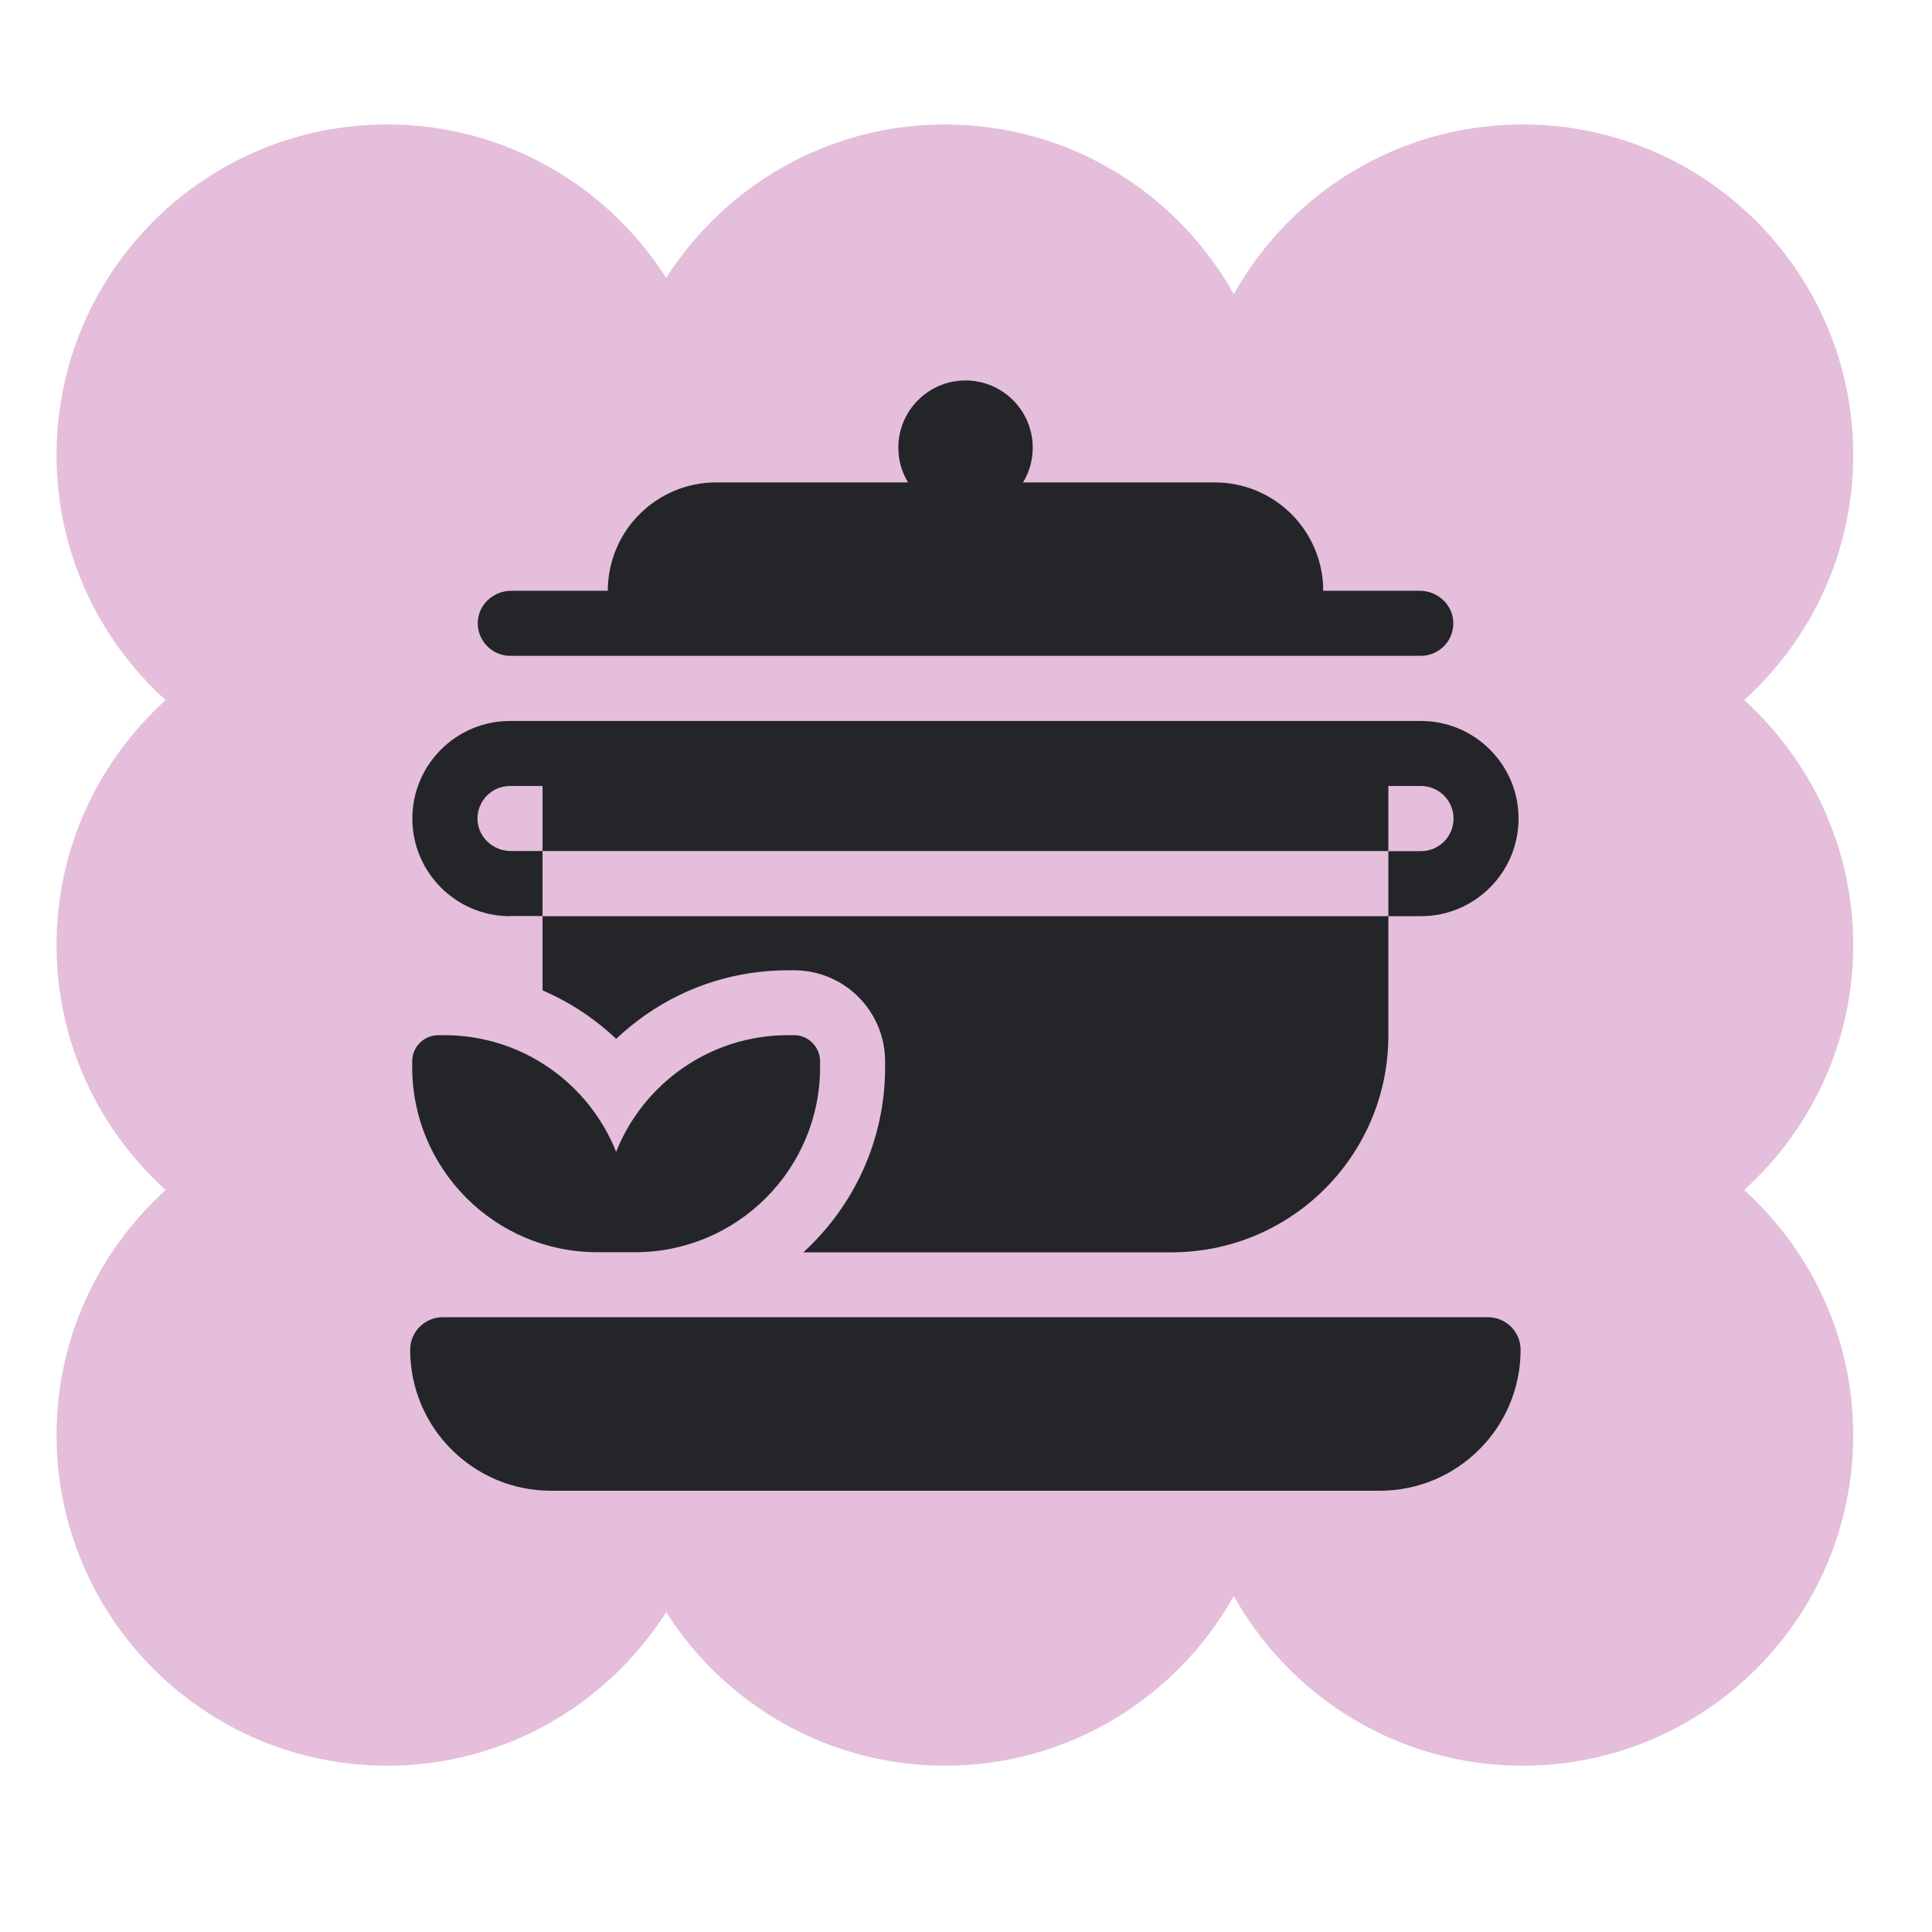
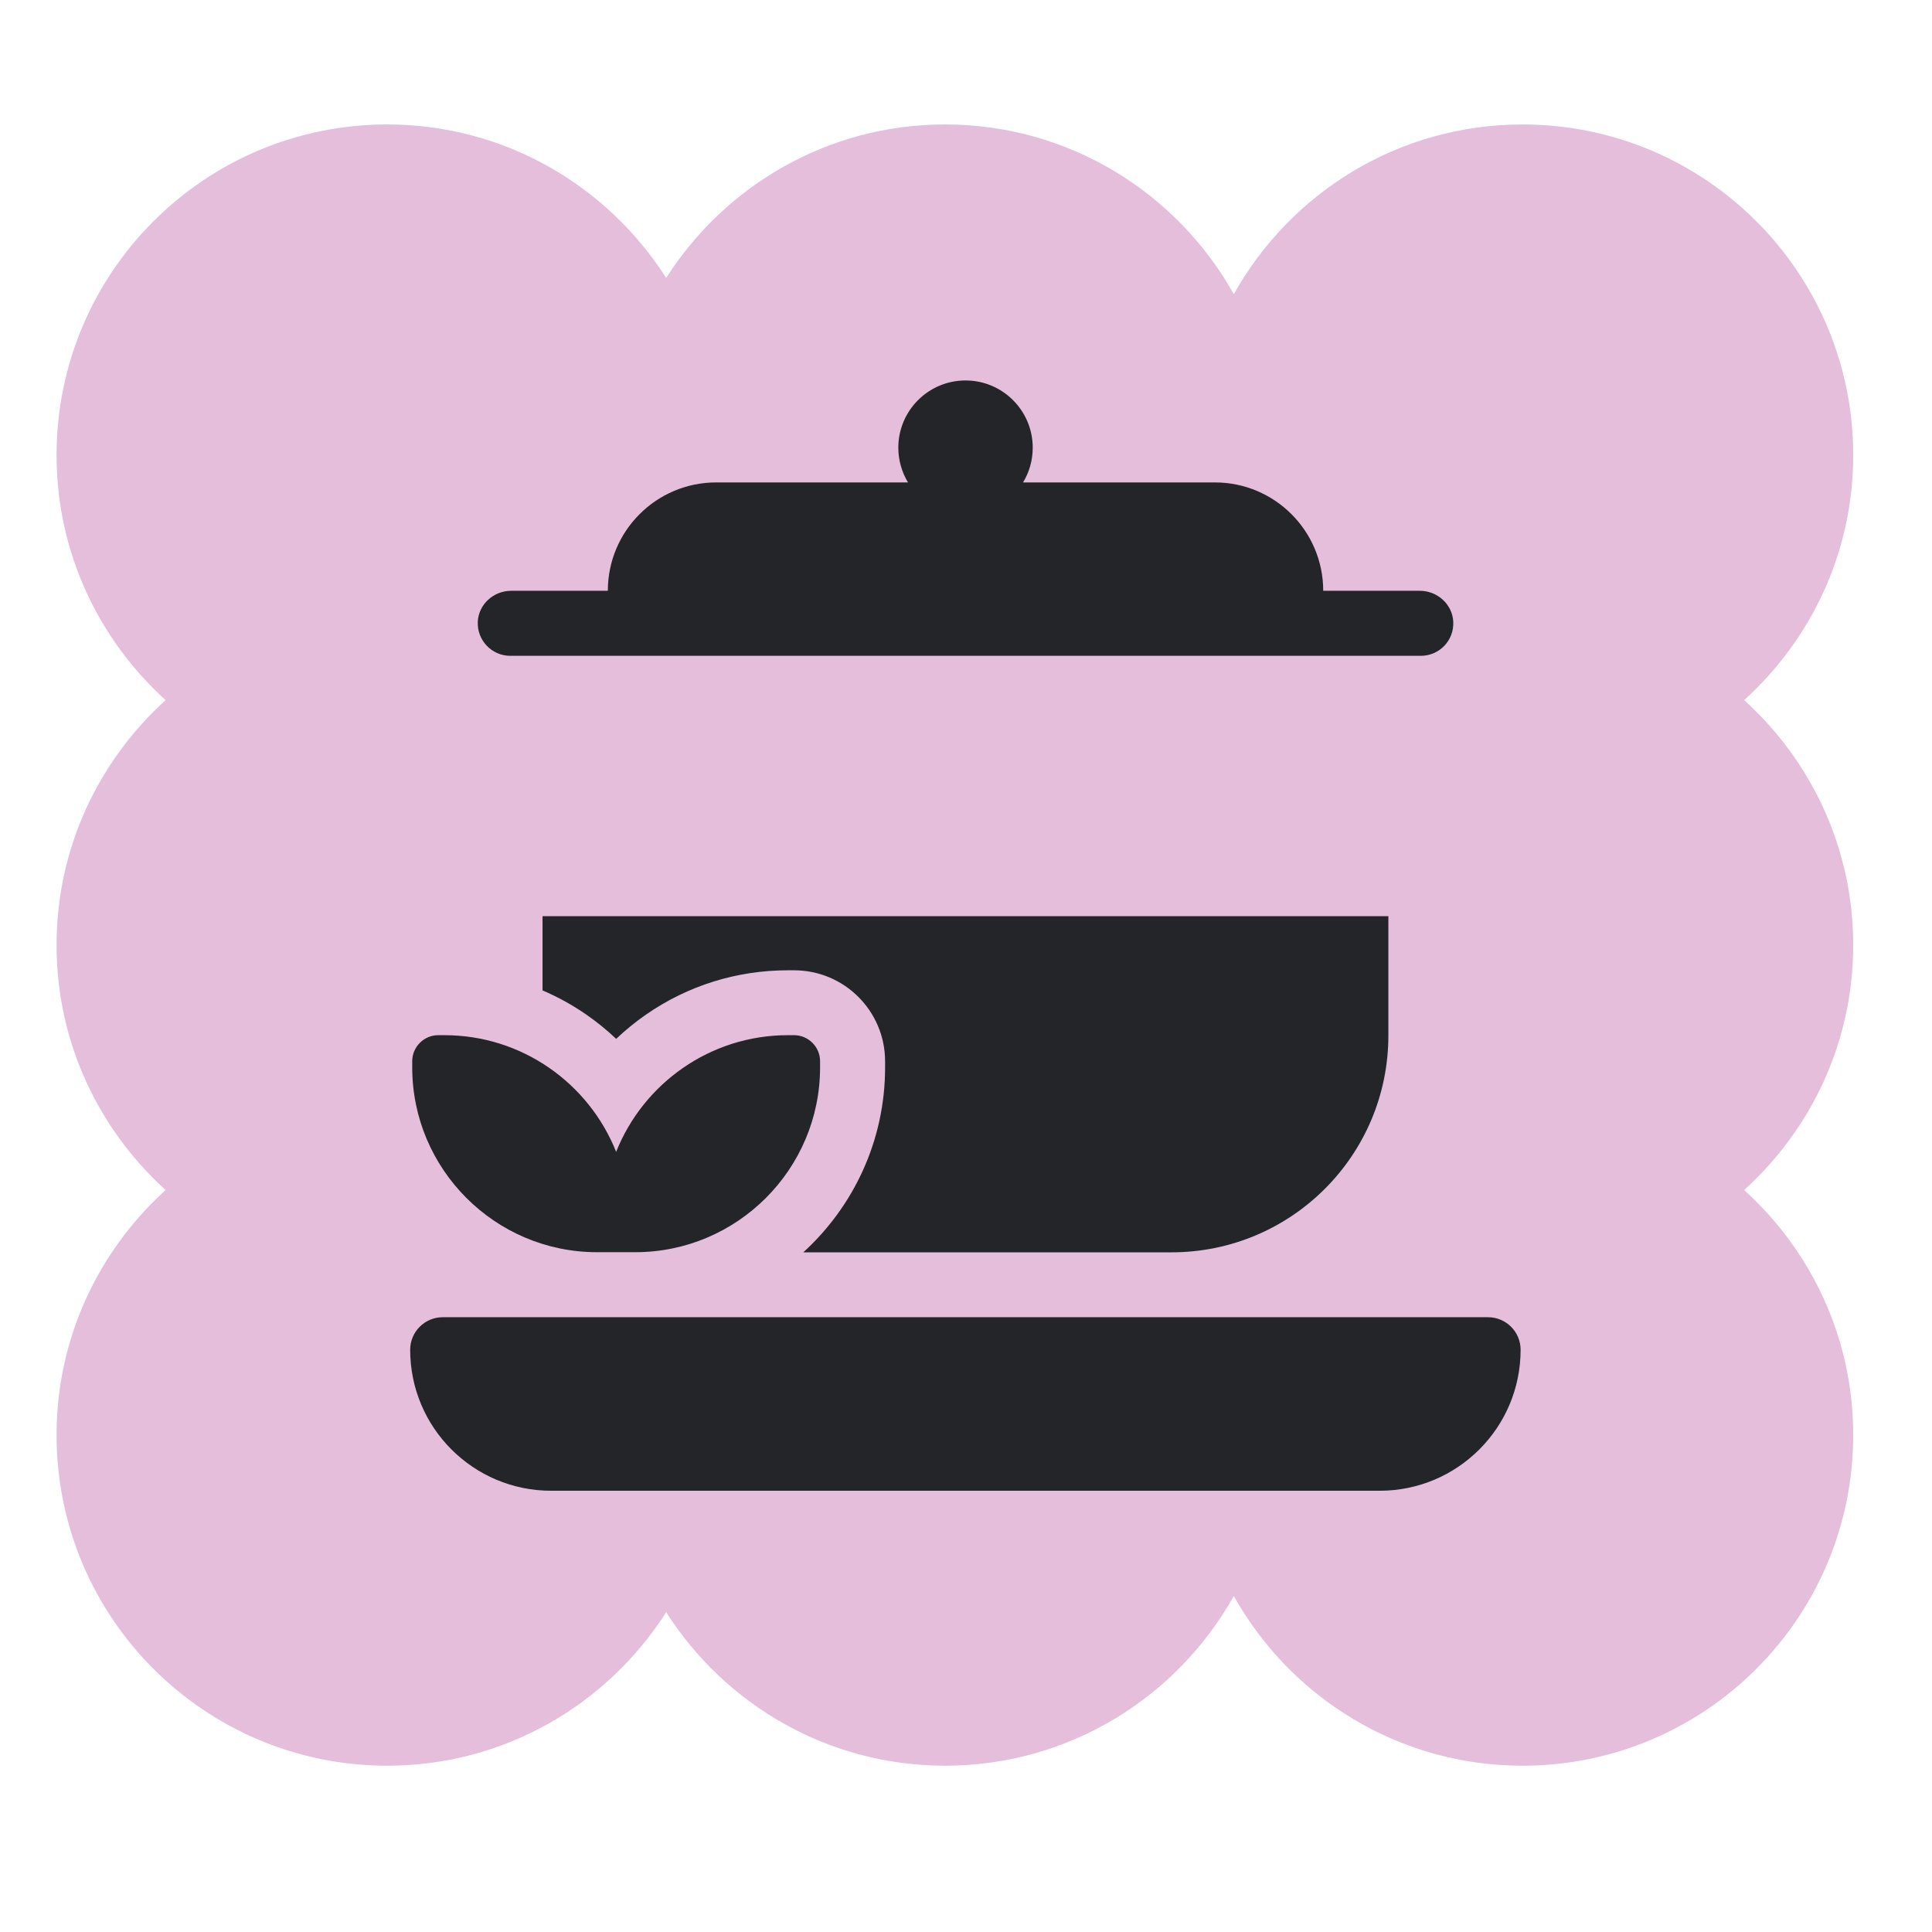
<svg xmlns="http://www.w3.org/2000/svg" version="1.1" viewBox="0 0 141.73 141.73">
  <defs>
    <style>
      .cls-1 {
        fill: #e4bedb;
      }

      .cls-2 {
        fill: #242529;
      }
    </style>
  </defs>
  <g>
    <g id="Vrstva_1">
      <g id="Vrstva_1-2" data-name="Vrstva_1">
        <g id="Vrstva_1-2">
          <g id="Vrstva_1-2-2" data-name="Vrstva_1-2">
            <path class="cls-1" d="M135.95,69.33c0-7.14-3.1-13.53-8-17.97,4.9-4.44,8-10.83,8-17.97,0-13.4-10.86-24.26-24.26-24.26-9.11,0-17.03,5.03-21.18,12.45-4.15-7.42-12.07-12.45-21.18-12.45-8.61,0-16.15,4.5-20.46,11.26-4.31-6.76-11.85-11.26-20.46-11.26-13.4,0-24.26,10.86-24.26,24.26,0,7.14,3.1,13.53,8,17.97-4.9,4.44-8,10.83-8,17.97s3.1,13.53,8,17.97c-4.9,4.44-8,10.83-8,17.97,0,13.4,10.86,24.26,24.26,24.26,8.61,0,16.15-4.5,20.46-11.26,4.31,6.76,11.85,11.26,20.46,11.26,9.11,0,17.03-5.03,21.18-12.45,4.15,7.42,12.07,12.45,21.18,12.45,13.4,0,24.26-10.86,24.26-24.26,0-7.14-3.1-13.53-8-17.97,4.9-4.44,8-10.83,8-17.97Z" />
          </g>
        </g>
      </g>
      <g>
        <path class="cls-2" d="M109.16,96.63H32.48c-1.32,0-2.39,1.07-2.39,2.39,0,5.71,4.63,10.34,10.34,10.34h60.78c5.71,0,10.34-4.63,10.34-10.34,0-1.32-1.07-2.39-2.39-2.39Z" />
        <path class="cls-2" d="M43.8,91.86h2.8c7.47,0,13.56-6.08,13.56-13.56v-.45c0-1.05-.86-1.91-1.91-1.91h-.45c-5.71,0-10.61,3.55-12.6,8.56-1.99-5.01-6.89-8.56-12.6-8.56h-.45c-1.05,0-1.91.86-1.91,1.91v.45c0,7.47,6.08,13.56,13.56,13.56Z" />
        <path class="cls-2" d="M37.41,48.11h66.82c1.36,0,2.45-1.13,2.38-2.5-.06-1.28-1.17-2.27-2.45-2.27h-7.09c0-4.39-3.56-7.95-7.95-7.95h-14.07c.45-.74.71-1.61.71-2.55,0-2.72-2.21-4.93-4.93-4.93s-4.93,2.21-4.93,4.93c0,.93.26,1.8.71,2.55h-14.07c-4.39,0-7.95,3.56-7.95,7.95h-7.09c-1.29,0-2.39.99-2.45,2.27-.06,1.37,1.03,2.5,2.38,2.5Z" />
        <path class="cls-2" d="M39.79,72.65c1.12.48,2.2,1.07,3.22,1.78.78.54,1.51,1.13,2.19,1.78.68-.64,1.41-1.24,2.19-1.78,3.07-2.13,6.67-3.25,10.41-3.25h.45c3.69,0,6.68,2.99,6.68,6.68v.45c0,5.37-2.32,10.2-6,13.56h27.01c8.79,0,15.91-7.12,15.91-15.91v-8.75h-62.05v5.45Z" />
-         <path class="cls-2" d="M37.41,67.2h2.39v-4.77h-2.32c-1.29,0-2.39-.99-2.45-2.27-.06-1.37,1.03-2.5,2.38-2.5h2.39v4.77h62.05v-4.77h2.39c1.32,0,2.39,1.07,2.39,2.39s-1.07,2.39-2.39,2.39h-2.39v4.77h2.39c3.95,0,7.16-3.21,7.16-7.16s-3.21-7.16-7.16-7.16H37.41c-3.95,0-7.16,3.21-7.16,7.16s3.21,7.16,7.16,7.16Z" />
      </g>
    </g>
  </g>
</svg>